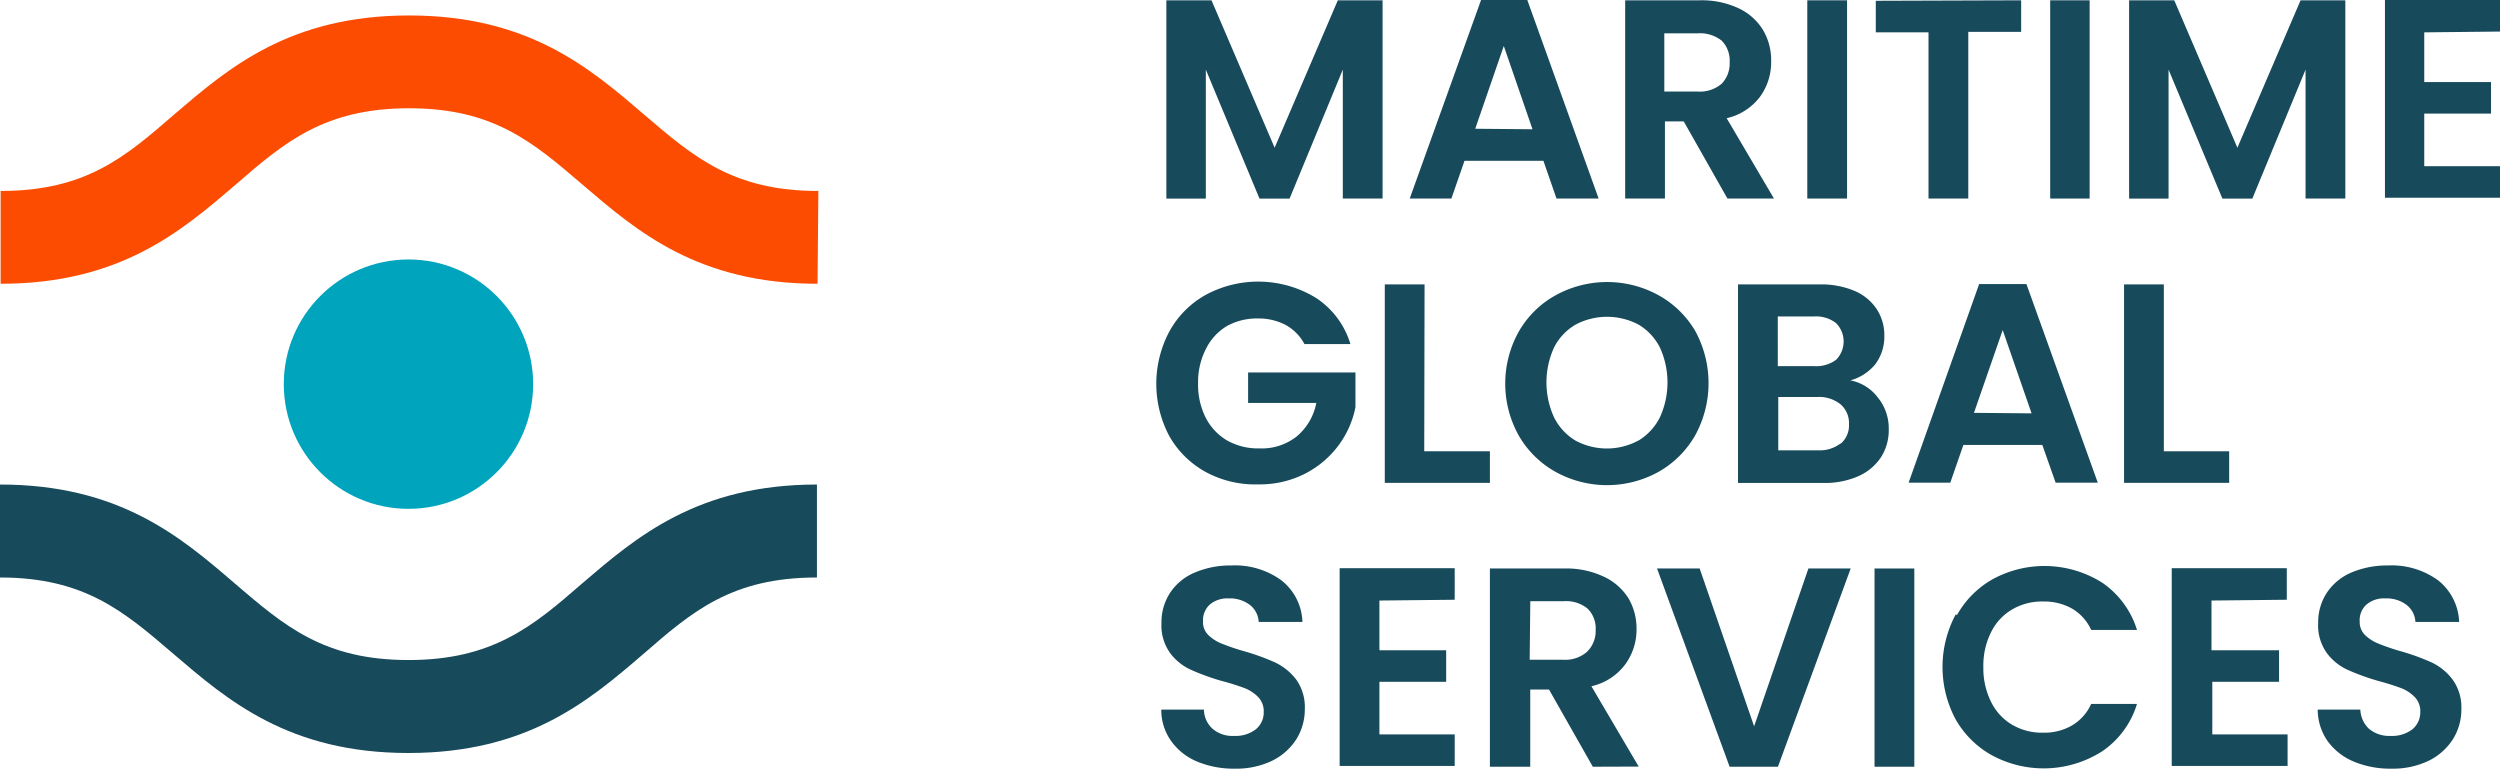
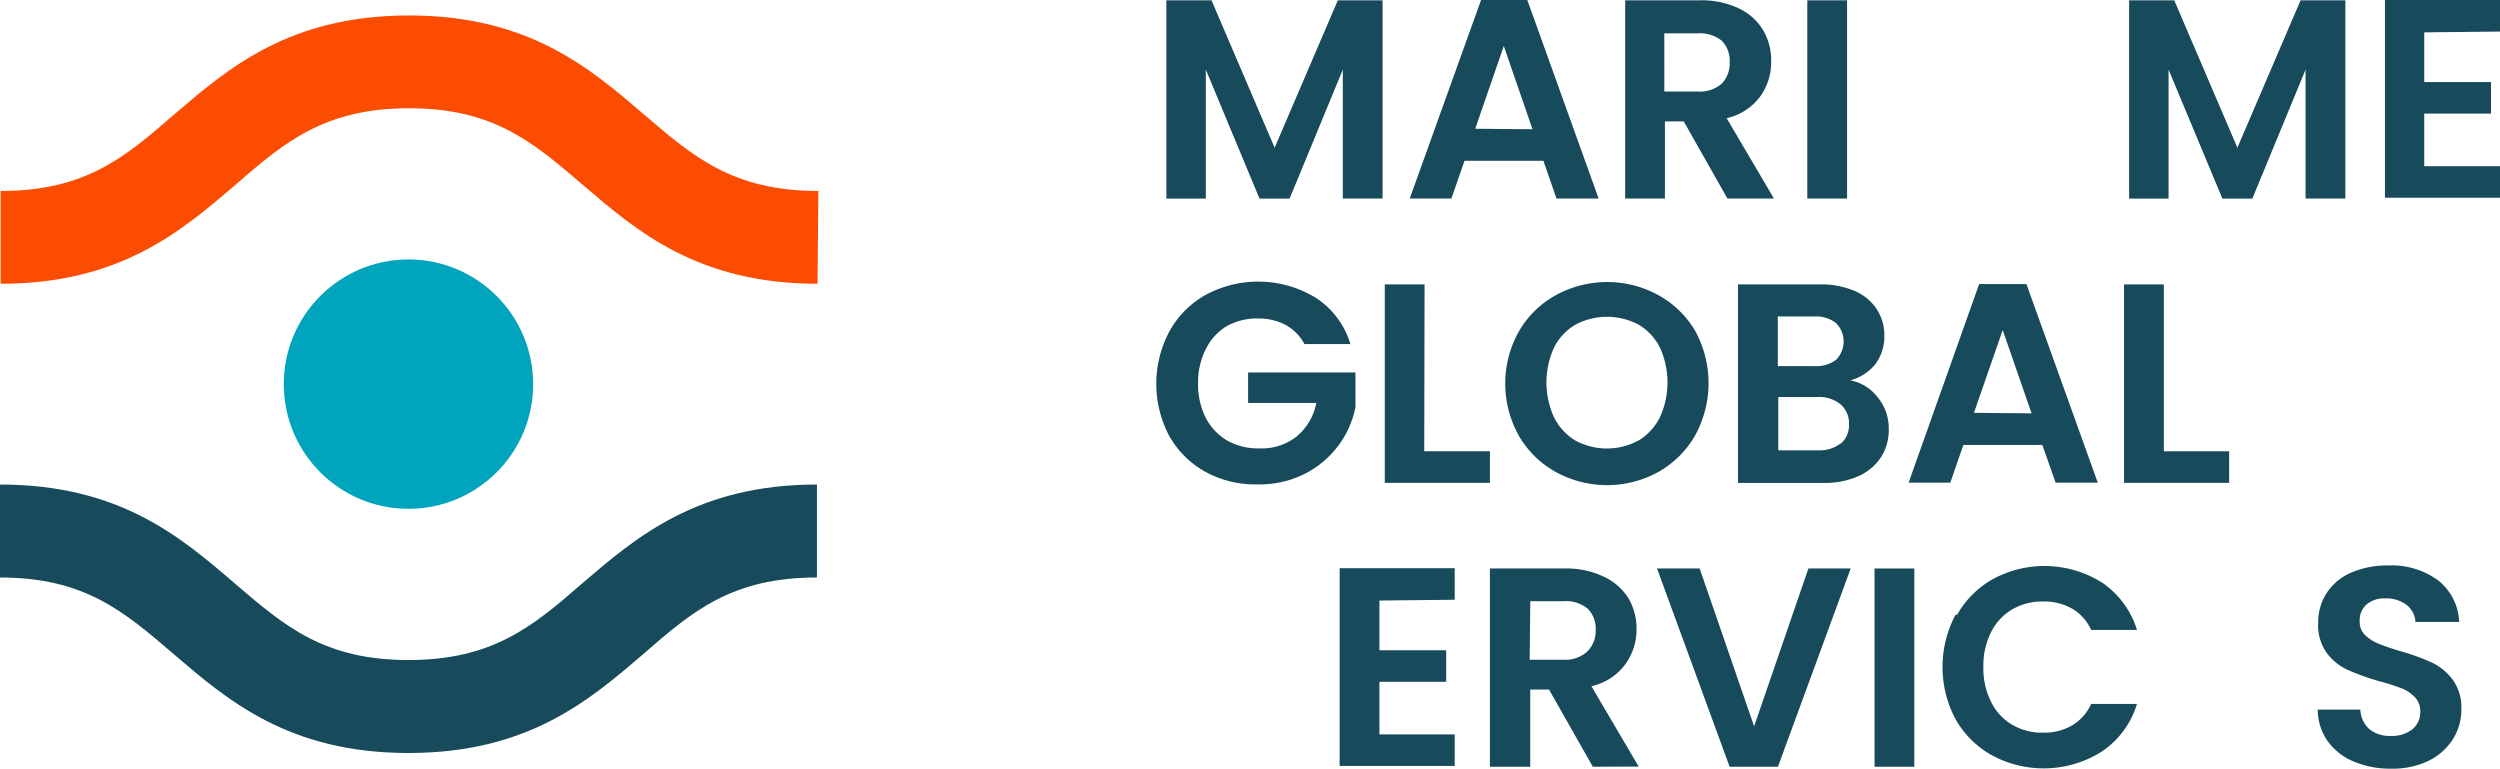
<svg xmlns="http://www.w3.org/2000/svg" width="169.127" height="52" viewBox="0 0 169.127 52">
  <g id="MGS_Stacked" transform="translate(-88.6 -59.09)">
    <path id="Path_3530" data-name="Path 3530" d="M177.128,59.11V72.521h-2.691V63.8l-3.6,8.723H168.8l-3.63-8.723v8.723H162.5V59.11h3.054l4.271,9.973L174.1,59.11Z" transform="translate(5.005 0.001)" fill="#174a5b" />
    <path id="Path_3531" data-name="Path 3531" d="M186.964,69.97h-5.339l-.886,2.552H177.92l4.826-13.432h3.128L190.7,72.522H187.85Zm-.737-2.135L184.284,62.2,182.351,67.8Z" transform="translate(6.049)" fill="#174a5b" />
    <path id="Path_3532" data-name="Path 3532" d="M198.489,72.521,195.531,67.3h-1.271v5.221H191.57V59.11h5.04a5.883,5.883,0,0,1,2.648.545,3.854,3.854,0,0,1,1.644,1.473,4.036,4.036,0,0,1,.545,2.135,3.972,3.972,0,0,1-.769,2.392,3.908,3.908,0,0,1-2.242,1.431l3.2,5.435Zm-4.271-7.239h2.253a2.264,2.264,0,0,0,1.634-.534,1.986,1.986,0,0,0,.534-1.463,1.922,1.922,0,0,0-.534-1.441,2.36,2.36,0,0,0-1.634-.5h-2.253Z" transform="translate(6.974 0.001)" fill="#174a5b" />
    <path id="Path_3533" data-name="Path 3533" d="M205.8,59.11V72.521H203.11V59.11Z" transform="translate(7.755 0.001)" fill="#174a5b" />
-     <path id="Path_3534" data-name="Path 3534" d="M217.284,59.11v2.135h-3.577V72.521h-2.691V61.277H207.45V59.142Z" transform="translate(8.049 0.001)" fill="#174a5b" />
-     <path id="Path_3535" data-name="Path 3535" d="M221.169,59.11V72.521H218.5V59.11Z" transform="translate(8.797 0.001)" fill="#174a5b" />
    <path id="Path_3536" data-name="Path 3536" d="M238.128,59.11V72.521h-2.691V63.8l-3.6,8.723H229.81L226.169,63.8v8.723H223.5V59.11h3.054l4.271,9.973L235.1,59.11Z" transform="translate(9.136 0.001)" fill="#174a5b" />
    <path id="Path_3537" data-name="Path 3537" d="M242.369,61.279v3.363h4.516v2.135h-4.516v3.556h5.125v2.135H239.71V59.09h7.784v2.135Z" transform="translate(10.234 0)" fill="#174a5b" />
    <path id="Path_3538" data-name="Path 3538" d="M171.886,81.158a3.2,3.2,0,0,0-1.271-1.292,3.908,3.908,0,0,0-1.879-.438,4.143,4.143,0,0,0-2.135.534,3.716,3.716,0,0,0-1.388,1.538,4.89,4.89,0,0,0-.523,2.306,4.954,4.954,0,0,0,.523,2.349,3.79,3.79,0,0,0,1.441,1.527,4.271,4.271,0,0,0,2.189.534,3.8,3.8,0,0,0,2.52-.811,3.9,3.9,0,0,0,1.324-2.264h-4.613V83.08h7.261v2.349a6.406,6.406,0,0,1-1.153,2.595,6.524,6.524,0,0,1-2.274,1.911,6.716,6.716,0,0,1-3.128.715,7.015,7.015,0,0,1-3.566-.833,6.332,6.332,0,0,1-2.466-2.424,7.538,7.538,0,0,1,0-7.09,6.289,6.289,0,0,1,2.466-2.477,7.474,7.474,0,0,1,7.474.224,5.68,5.68,0,0,1,2.306,3.107Z" transform="translate(4.962 1.208)" fill="#174a5b" />
    <path id="Path_3539" data-name="Path 3539" d="M179.009,88.4h4.442v2.135H176.34V77.11h2.691Z" transform="translate(5.942 1.22)" fill="#174a5b" />
    <path id="Path_3540" data-name="Path 3540" d="M187.4,89.815a6.545,6.545,0,0,1-2.5-2.445,7.207,7.207,0,0,1,0-7.079,6.47,6.47,0,0,1,2.5-2.445,7.218,7.218,0,0,1,6.93,0,6.556,6.556,0,0,1,2.488,2.413,7.357,7.357,0,0,1,0,7.079,6.588,6.588,0,0,1-2.5,2.477,7.2,7.2,0,0,1-6.919,0Zm5.595-2.135a3.876,3.876,0,0,0,1.441-1.57,5.691,5.691,0,0,0,0-4.719,3.812,3.812,0,0,0-1.441-1.548,4.559,4.559,0,0,0-4.271,0,3.769,3.769,0,0,0-1.452,1.548,5.691,5.691,0,0,0,0,4.719,3.822,3.822,0,0,0,1.441,1.57,4.484,4.484,0,0,0,4.271,0Z" transform="translate(6.459 1.21)" fill="#174a5b" />
    <path id="Path_3541" data-name="Path 3541" d="M208.191,84.776a3.3,3.3,0,0,1,.726,2.135,3.4,3.4,0,0,1-.523,1.89,3.566,3.566,0,0,1-1.527,1.281,5.584,5.584,0,0,1-2.37.459H198.72V77.11h5.531a5.8,5.8,0,0,1,2.349.438,3.363,3.363,0,0,1,1.506,1.239,3.2,3.2,0,0,1,.512,1.783,3.1,3.1,0,0,1-.63,1.965,3.32,3.32,0,0,1-1.666,1.068,3.043,3.043,0,0,1,1.868,1.174Zm-6.78-2.135h2.456a2.274,2.274,0,0,0,1.484-.427,1.762,1.762,0,0,0,0-2.488,2.221,2.221,0,0,0-1.484-.448h-2.456Zm4.271,5.232a1.623,1.623,0,0,0,.545-1.3,1.676,1.676,0,0,0-.577-1.356,2.317,2.317,0,0,0-1.559-.491h-2.648v3.609h2.7a2.317,2.317,0,0,0,1.505-.459Z" transform="translate(7.458 1.22)" fill="#174a5b" />
    <path id="Path_3542" data-name="Path 3542" d="M218.574,87.97h-5.339l-.886,2.552H209.53L214.3,77.09h3.2l4.826,13.432h-2.851Zm-.726-2.135L215.894,80.2,213.95,85.8Z" transform="translate(8.19 1.219)" fill="#174a5b" />
    <path id="Path_3543" data-name="Path 3543" d="M225.871,88.4h4.42v2.135H223.18V77.11h2.691Z" transform="translate(9.114 1.22)" fill="#174a5b" />
-     <path id="Path_3544" data-name="Path 3544" d="M164.625,108.192a4.057,4.057,0,0,1-1.772-1.388,3.6,3.6,0,0,1-.673-2.135h2.883a1.8,1.8,0,0,0,.587,1.3,2.061,2.061,0,0,0,1.441.48,2.263,2.263,0,0,0,1.484-.448,1.463,1.463,0,0,0,.534-1.185,1.367,1.367,0,0,0-.363-.982,2.605,2.605,0,0,0-.908-.609,15.554,15.554,0,0,0-1.516-.48,15.279,15.279,0,0,1-2.135-.769,3.587,3.587,0,0,1-1.409-1.132,3.2,3.2,0,0,1-.587-2.029,3.63,3.63,0,0,1,.6-2.071,3.726,3.726,0,0,1,1.676-1.356,6.14,6.14,0,0,1,2.456-.47,5.339,5.339,0,0,1,3.374,1,3.726,3.726,0,0,1,1.431,2.819h-2.958a1.569,1.569,0,0,0-.587-1.142,2.232,2.232,0,0,0-1.452-.448,1.847,1.847,0,0,0-1.26.406,1.452,1.452,0,0,0-.47,1.164,1.217,1.217,0,0,0,.352.9,2.765,2.765,0,0,0,.886.577,15.39,15.39,0,0,0,1.495.512,15.484,15.484,0,0,1,2.135.769,3.887,3.887,0,0,1,1.431,1.153,3.2,3.2,0,0,1,.587,2.018,3.78,3.78,0,0,1-.555,2,4.068,4.068,0,0,1-1.634,1.473,5.584,5.584,0,0,1-2.552.545,6.407,6.407,0,0,1-2.52-.47Z" transform="translate(4.983 2.426)" fill="#174a5b" />
    <path id="Path_3545" data-name="Path 3545" d="M176.171,97.279v3.363h4.516v2.135h-4.516v3.556h5.093v2.135H173.48V95.09h7.784v2.135Z" transform="translate(5.748 2.438)" fill="#174a5b" />
    <path id="Path_3546" data-name="Path 3546" d="M189.962,108.521,187,103.3h-1.271v5.221H183V95.11h5.029a5.937,5.937,0,0,1,2.659.545,3.908,3.908,0,0,1,1.687,1.473,4.036,4.036,0,0,1,.545,2.082,3.972,3.972,0,0,1-.769,2.392,3.908,3.908,0,0,1-2.285,1.473l3.2,5.435Zm-4.271-7.239h2.242a2.232,2.232,0,0,0,1.634-.534,1.954,1.954,0,0,0,.587-1.484,1.879,1.879,0,0,0-.545-1.441,2.317,2.317,0,0,0-1.634-.5h-2.242Z" transform="translate(6.393 2.439)" fill="#174a5b" />
    <path id="Path_3547" data-name="Path 3547" d="M206.691,95.11l-4.922,13.411H198.5L193.59,95.11h2.883l3.684,10.677,3.673-10.677Z" transform="translate(7.11 2.439)" fill="#174a5b" />
    <path id="Path_3548" data-name="Path 3548" d="M210.061,95.11v13.411H207.37V95.11Z" transform="translate(8.044 2.439)" fill="#174a5b" />
    <path id="Path_3549" data-name="Path 3549" d="M212.662,98.26a6.3,6.3,0,0,1,2.445-2.434,7.314,7.314,0,0,1,7.41.278,6.032,6.032,0,0,1,2.317,3.171h-3.1a3.2,3.2,0,0,0-1.292-1.441,3.812,3.812,0,0,0-1.933-.48,3.983,3.983,0,0,0-2.135.545,3.63,3.63,0,0,0-1.42,1.548,5.029,5.029,0,0,0-.513,2.338,5.093,5.093,0,0,0,.512,2.338,3.662,3.662,0,0,0,1.42,1.559,3.983,3.983,0,0,0,2.135.545,3.715,3.715,0,0,0,1.933-.491,3.2,3.2,0,0,0,1.292-1.452h3.1a5.958,5.958,0,0,1-2.349,3.2,7.357,7.357,0,0,1-7.474.267,6.406,6.406,0,0,1-2.445-2.424,7.528,7.528,0,0,1,0-7.09Z" transform="translate(8.335 2.429)" fill="#174a5b" />
-     <path id="Path_3550" data-name="Path 3550" d="M228.891,97.279v3.363h4.57v2.135h-4.516v3.556h5.093v2.135H226.2V95.09h7.784v2.135Z" transform="translate(9.319 2.438)" fill="#174a5b" />
    <path id="Path_3551" data-name="Path 3551" d="M237.906,108.192a4.153,4.153,0,0,1-1.783-1.388,3.748,3.748,0,0,1-.673-2.135h2.883a1.89,1.89,0,0,0,.587,1.3,2.135,2.135,0,0,0,1.452.48,2.264,2.264,0,0,0,1.484-.448,1.5,1.5,0,0,0,.534-1.185,1.367,1.367,0,0,0-.363-.982,2.605,2.605,0,0,0-.908-.609c-.374-.139-.876-.31-1.516-.48a15.481,15.481,0,0,1-2.135-.769,3.63,3.63,0,0,1-1.4-1.132,3.2,3.2,0,0,1-.587-2.029,3.63,3.63,0,0,1,.6-2.071,3.759,3.759,0,0,1,1.666-1.356,6.193,6.193,0,0,1,2.466-.47,5.339,5.339,0,0,1,3.374,1,3.758,3.758,0,0,1,1.431,2.819h-2.958a1.569,1.569,0,0,0-.587-1.142,2.232,2.232,0,0,0-1.452-.448,1.826,1.826,0,0,0-1.26.406,1.42,1.42,0,0,0-.47,1.164,1.217,1.217,0,0,0,.352.9,2.765,2.765,0,0,0,.886.577,15.024,15.024,0,0,0,1.484.512,15.174,15.174,0,0,1,2.135.769,3.78,3.78,0,0,1,1.42,1.153,3.2,3.2,0,0,1,.6,2.018,3.779,3.779,0,0,1-.555,2,4.068,4.068,0,0,1-1.634,1.473,5.584,5.584,0,0,1-2.552.545,6.406,6.406,0,0,1-2.52-.47Z" transform="translate(9.945 2.426)" fill="#174a5b" />
    <path id="Path_3552" data-name="Path 3552" d="M143.905,78.221c-8.083,0-12.225-3.556-15.888-6.695-3.374-2.894-6.043-5.178-11.745-5.178s-8.424,2.285-11.745,5.178c-3.662,3.139-7.805,6.695-15.888,6.695V71.943c5.755,0,8.414-2.285,11.745-5.178,3.662-3.139,7.805-6.695,15.888-6.695s12.225,3.556,15.888,6.695c3.374,2.894,6.043,5.178,11.8,5.178Z" transform="translate(0.003 0.066)" fill="#fc4c02" />
    <path id="Path_3553" data-name="Path 3553" d="M116.233,107.952c-8.083,0-12.225-3.556-15.888-6.695-3.374-2.894-6.033-5.178-11.745-5.178V89.79c8.093,0,12.236,3.556,15.888,6.695,3.374,2.894,6.043,5.178,11.745,5.178s8.424-2.285,11.745-5.178c3.662-3.139,7.805-6.695,15.888-6.695v6.289c-5.755,0-8.424,2.285-11.745,5.178C128.458,104.4,124.315,107.952,116.233,107.952Z" transform="translate(0 2.079)" fill="#174a5b" />
    <circle id="Ellipse_6" data-name="Ellipse 6" cx="8.435" cy="8.435" r="8.435" transform="translate(107.798 76.643)" fill="#00a5bd" />
  </g>
</svg>